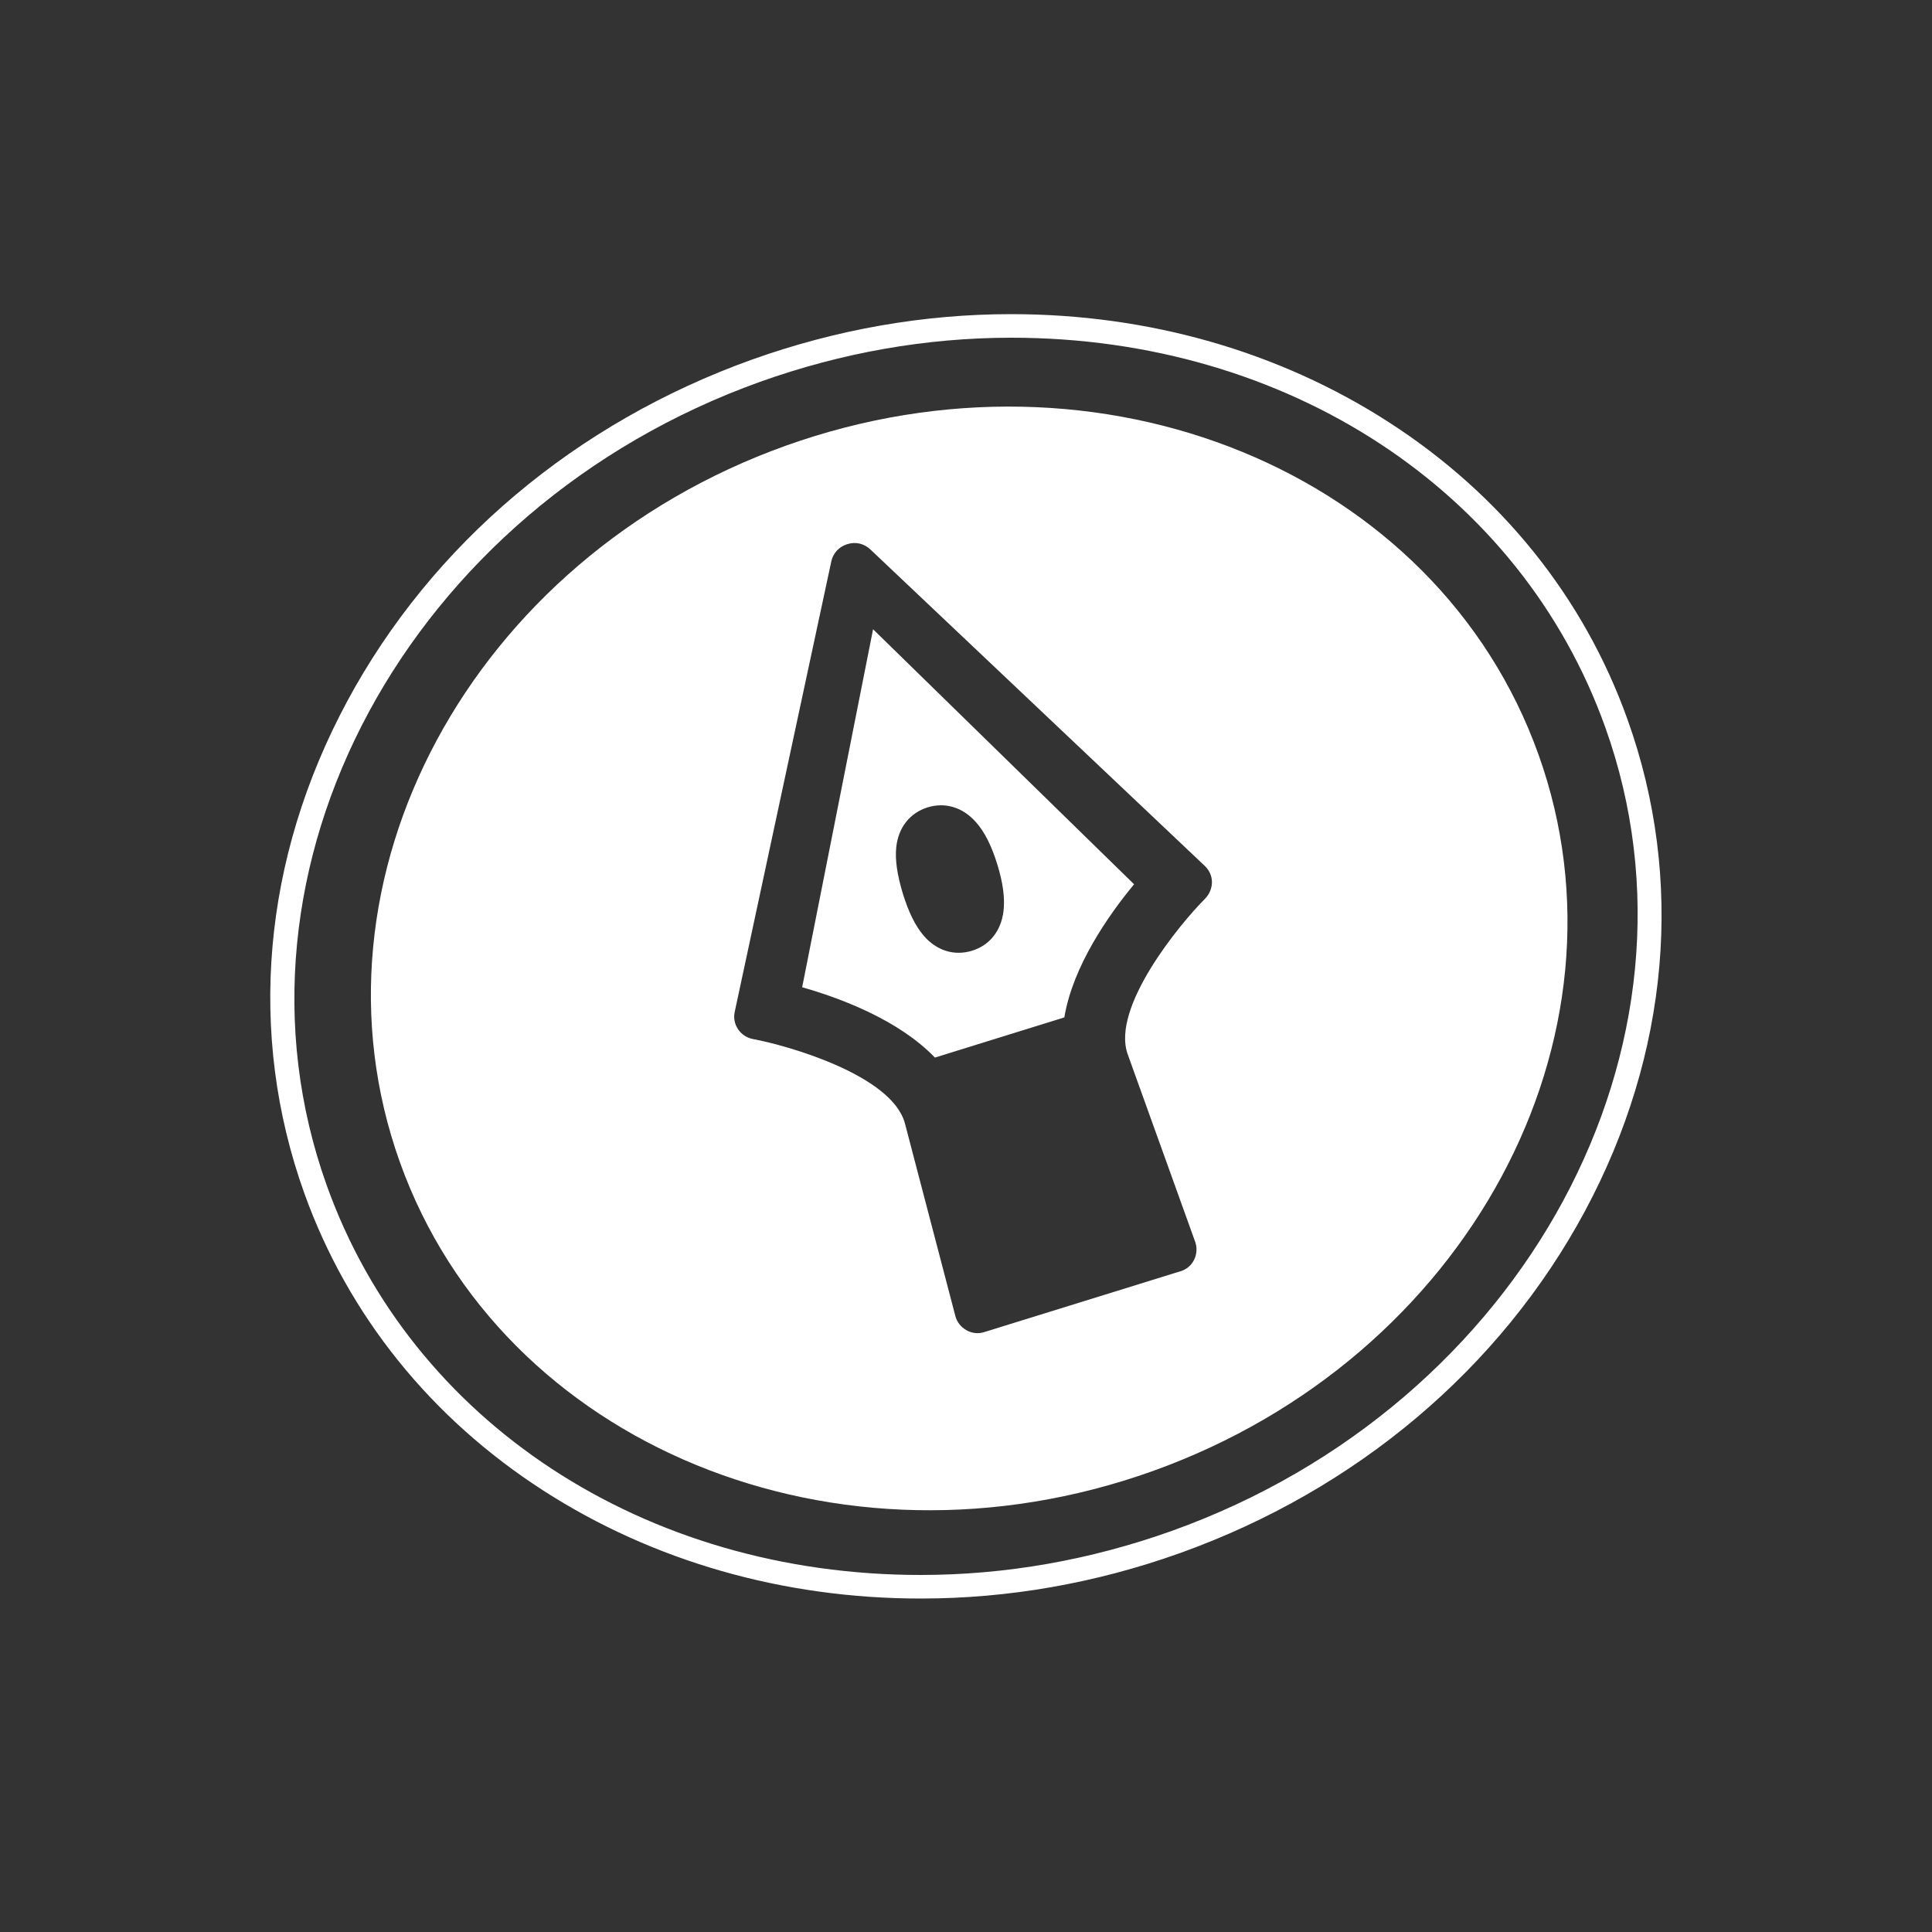
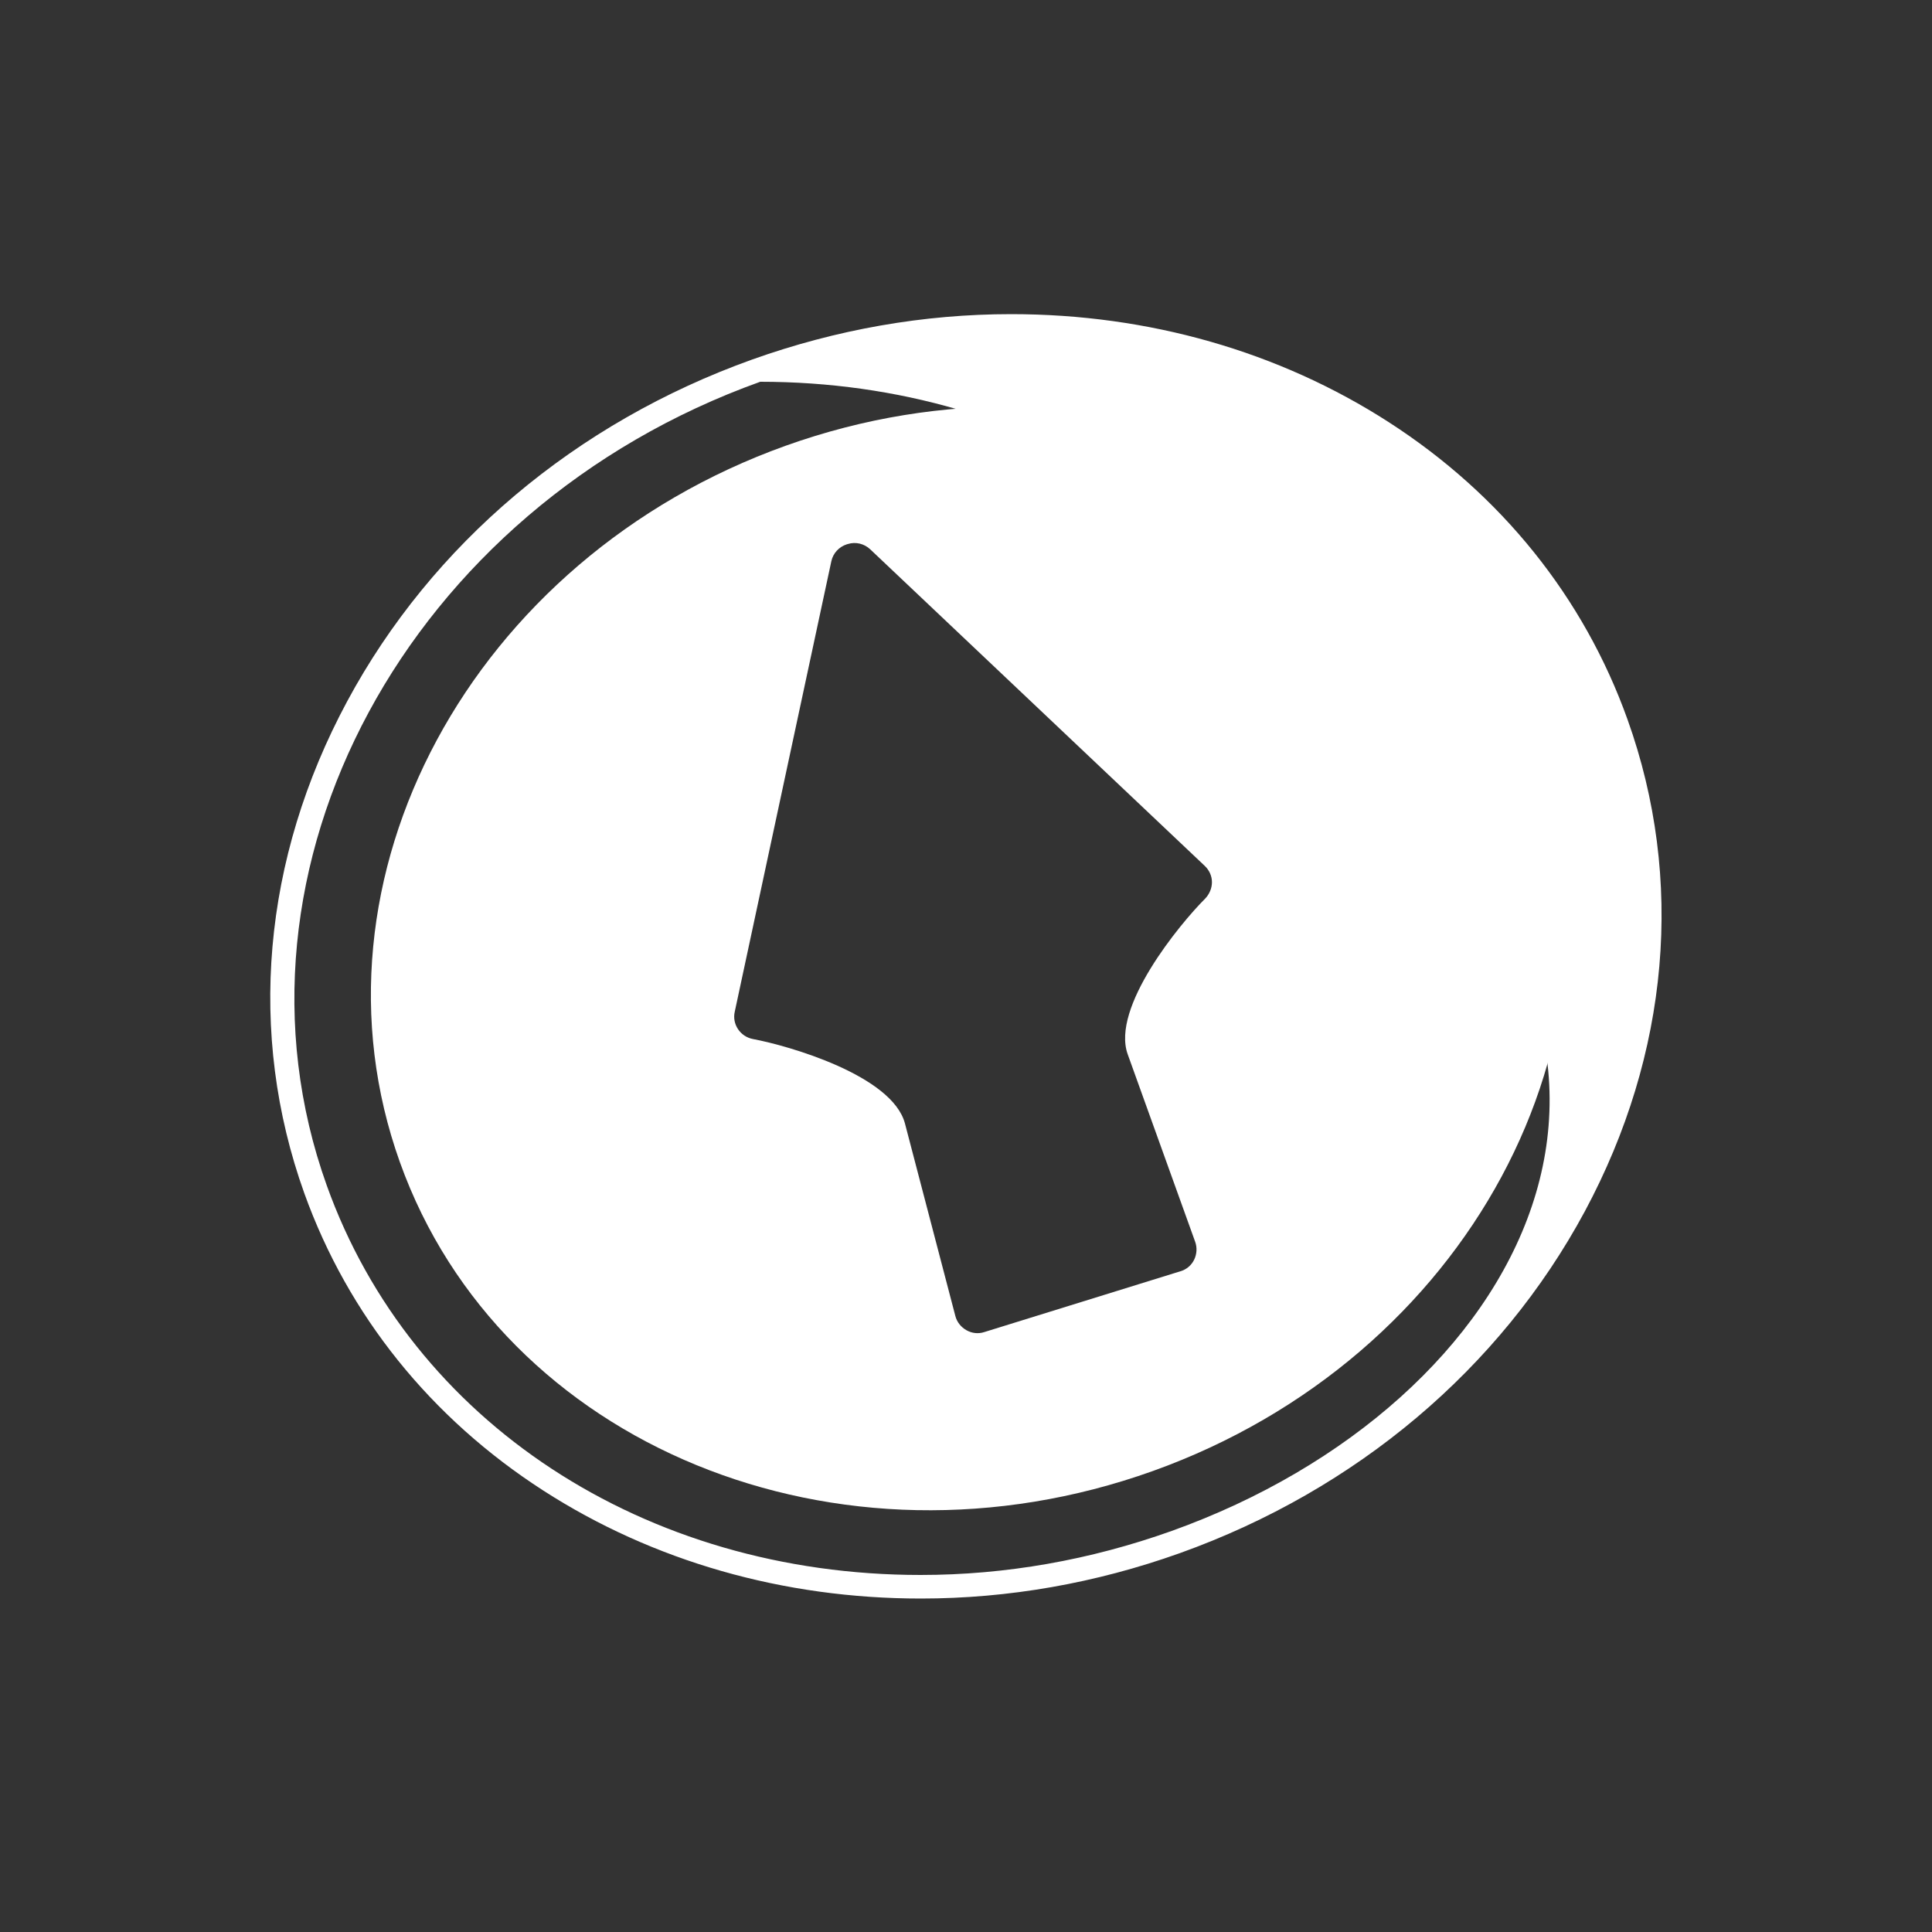
<svg xmlns="http://www.w3.org/2000/svg" version="1.1" id="Layer_1" x="0px" y="0px" width="1000px" height="1000px" viewBox="0 0 1000 1000" style="enable-background:new 0 0 1000 1000;" xml:space="preserve">
  <rect x="0" y="0" width="1000" height="1000" fill="#333333" stroke="none" />
  <style type="text/css">
	.st0{fill:#FFFFFF;}
</style>
  <g>
-     <path class="st0" d="M415.2,511c19.7,5.6,50,16.9,68.7,36.4l67-20.8c4.4-26.6,23-53.1,36.1-68.9L451.9,325.7L415.2,511z    M463.9,438.5c1.1-10.2,7-17.7,16.2-20.6c9.1-2.8,18.2-0.1,25,7.6c4.5,5,8.1,12.2,11.1,21.9c3,9.7,4,17.6,3.2,24.3   c-1.3,10.2-7.2,17.6-16.3,20.4c-9.2,2.8-18.3,0-25-7.8c-4.3-5-7.8-12.1-10.8-21.8C464.4,452.9,463.2,445,463.9,438.5z" />
-     <path class="st0" d="M842.4,372.4C819.8,309.2,777,256,718.8,218.5c-56.8-36.6-124.3-55.9-195.4-55.9c-45.3,0-90.4,7.9-134.1,23.5   c-91.3,32.7-165.8,95.5-209.6,176.9c-43.9,81.6-51.8,172-22.2,254.6C180.2,680.8,223,734,281.2,771.5   c56.8,36.6,124.3,55.9,195.4,55.9c45.3,0,90.4-7.9,134.1-23.5c91.3-32.7,165.8-95.5,209.6-176.9C864.1,545.4,872,455,842.4,372.4z    M606.5,792.4c-42.3,15.1-86,22.8-130,22.8c-142.9,0-263.6-79.2-307.4-201.7c-58.7-164,42-350.5,224.4-415.9   c42.3-15.1,86-22.8,130-22.8c142.9,0,263.6,79.2,307.4,201.7C889.6,540.5,789,727,606.5,792.4z" />
+     <path class="st0" d="M842.4,372.4C819.8,309.2,777,256,718.8,218.5c-56.8-36.6-124.3-55.9-195.4-55.9c-45.3,0-90.4,7.9-134.1,23.5   c-91.3,32.7-165.8,95.5-209.6,176.9c-43.9,81.6-51.8,172-22.2,254.6C180.2,680.8,223,734,281.2,771.5   c56.8,36.6,124.3,55.9,195.4,55.9c45.3,0,90.4-7.9,134.1-23.5c91.3-32.7,165.8-95.5,209.6-176.9C864.1,545.4,872,455,842.4,372.4z    M606.5,792.4c-42.3,15.1-86,22.8-130,22.8c-142.9,0-263.6-79.2-307.4-201.7c-58.7-164,42-350.5,224.4-415.9   c142.9,0,263.6,79.2,307.4,201.7C889.6,540.5,789,727,606.5,792.4z" />
    <path class="st0" d="M406.7,230.7C243.9,289,154.5,455,207,601.6s226.9,218.1,389.7,159.8C759.4,703.1,848.8,537,796.3,390.5   C743.9,244,569.4,172.5,406.7,230.7z M623.8,465.1c-13.2,13.2-48.8,56.4-40.1,80.6l34.9,97c1.1,3,0.9,6.4-0.5,9.3   c-1.4,2.9-4,5.1-7.1,6l-101.6,31.5c-3.1,1-6.4,0.6-9.2-1c-2.8-1.6-4.9-4.2-5.7-7.3l-26.1-99.7c-6.6-24.9-60.4-40.3-78.7-43.7   c-3.1-0.6-5.9-2.4-7.7-5.1c-1.8-2.7-2.4-5.9-1.7-9l50-233.2c0.9-4.2,4-7.5,8.1-8.8l0.4-0.1c4.1-1.3,8.5-0.2,11.6,2.7l173.2,163.9   c2.3,2.2,3.7,5.2,3.7,8.4C627.3,459.7,626,462.8,623.8,465.1z" />
  </g>
</svg>